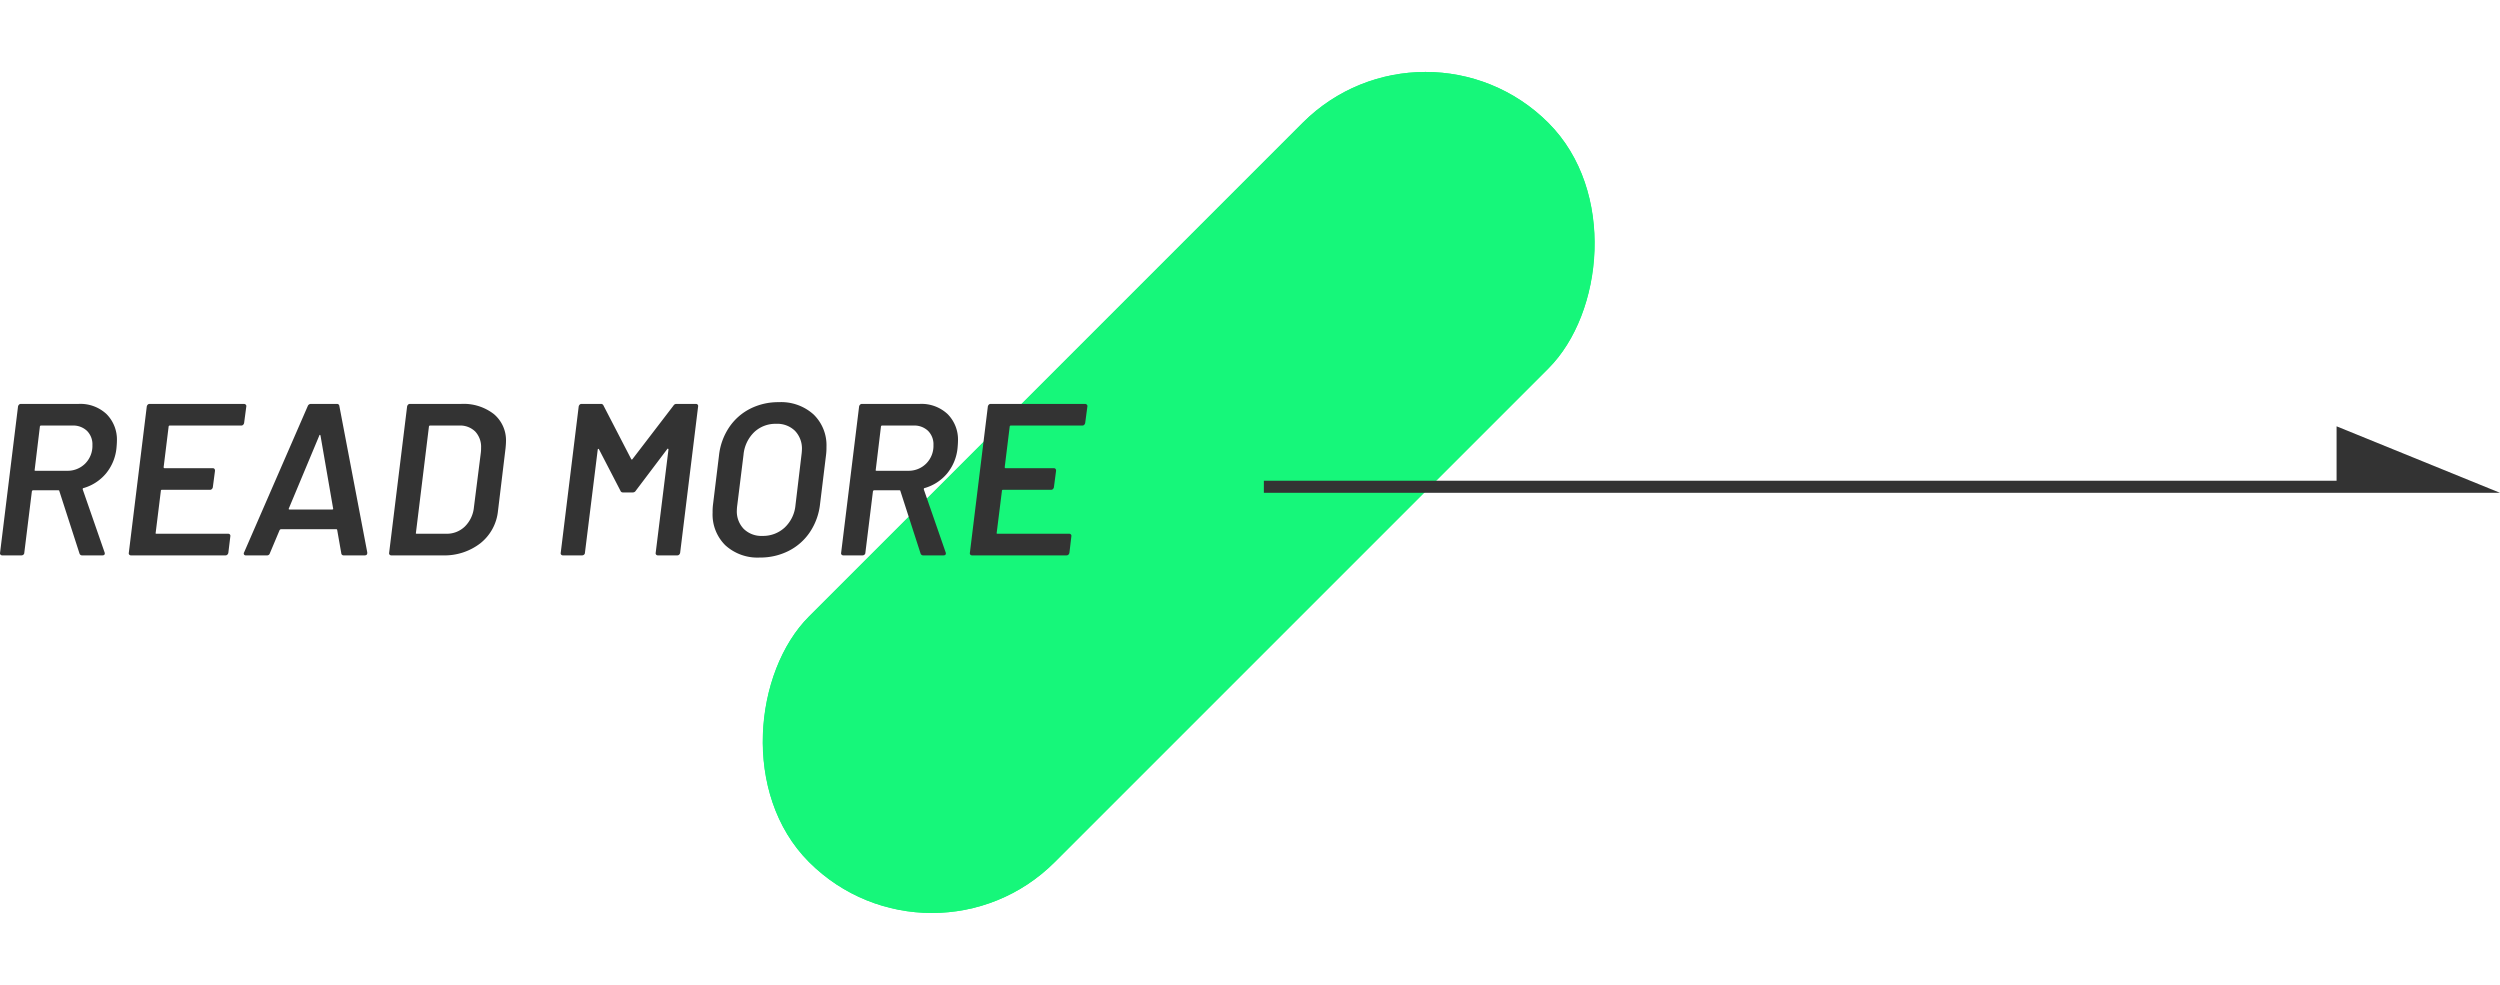
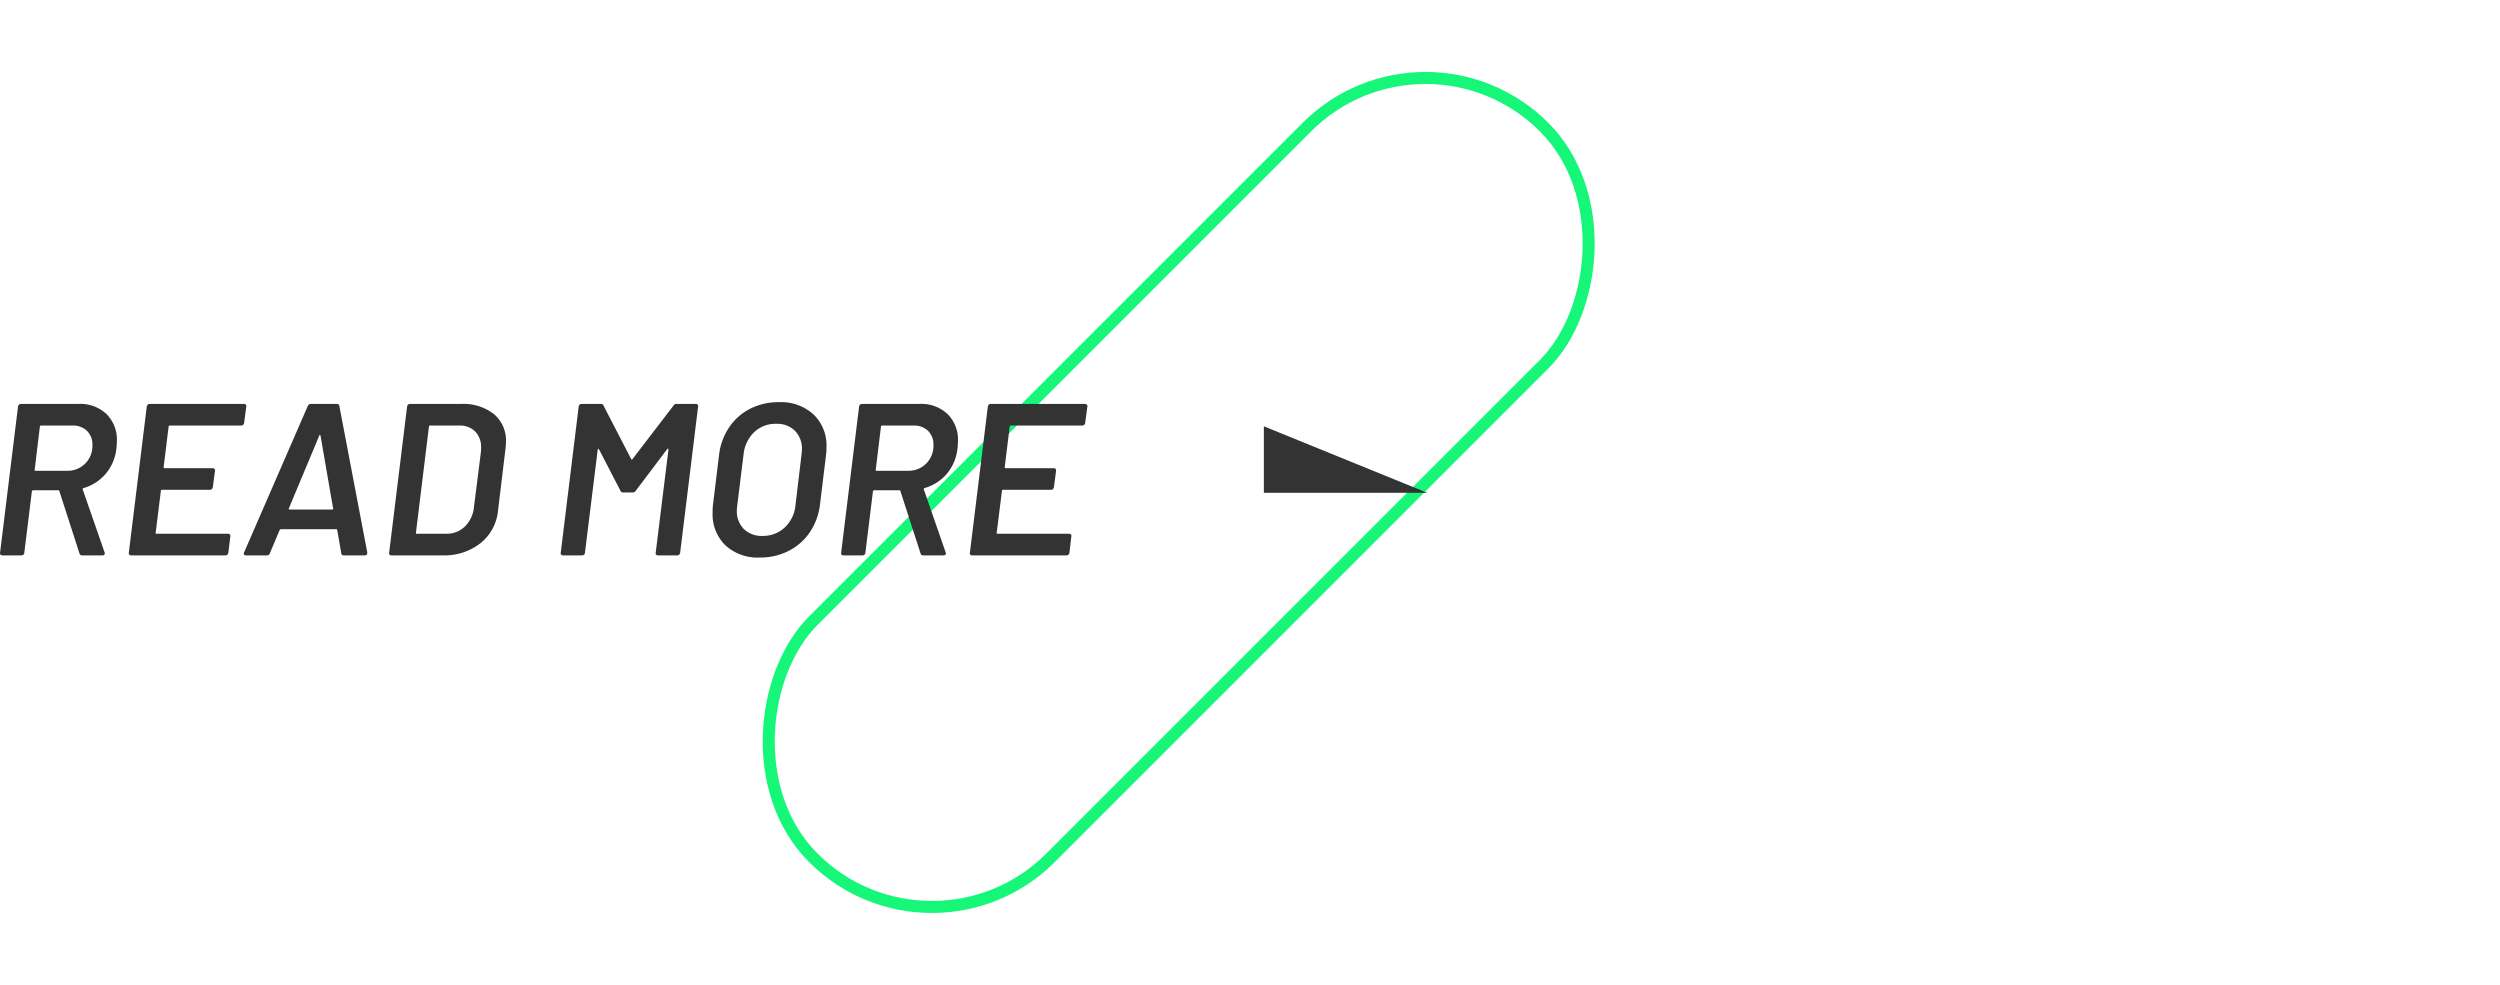
<svg xmlns="http://www.w3.org/2000/svg" width="207.966" height="81.934" viewBox="0 0 207.966 81.934">
  <g transform="translate(-845.617 -1302.8)">
    <g transform="translate(964.198 1302.8) rotate(45)" fill="#16f77a" stroke="#16f77a" stroke-width="1">
-       <rect width="28.902" height="86.969" rx="14.451" stroke="none" />
      <rect x="0.5" y="0.5" width="27.902" height="85.969" rx="13.951" fill="none" />
    </g>
    <path d="M7.794,0A.223.223,0,0,1,7.56-.162L5.886-5.346A.061.061,0,0,0,5.859-5.4.111.111,0,0,0,5.8-5.418H3.708q-.072,0-.108.09L2.97-.216A.2.2,0,0,1,2.9-.063.24.24,0,0,1,2.736,0h-1.6A.18.18,0,0,1,.99-.063.171.171,0,0,1,.954-.216L2.448-12.384a.292.292,0,0,1,.081-.153.208.208,0,0,1,.153-.063H7.488a3.176,3.176,0,0,1,2.322.846,3.006,3.006,0,0,1,.864,2.25q0,.18-.036.576a3.924,3.924,0,0,1-.873,2.115A3.8,3.8,0,0,1,7.9-5.6q-.072,0-.072.108L9.648-.252a.2.2,0,0,1,.018.09q0,.162-.2.162ZM4.356-10.8a.086.086,0,0,0-.063.027.086.086,0,0,0-.027.063L3.834-7.128q-.036.09.072.09h2.61a2.062,2.062,0,0,0,1.521-.6,2.084,2.084,0,0,0,.6-1.539,1.576,1.576,0,0,0-.45-1.179A1.649,1.649,0,0,0,6.984-10.8Zm16.9-.216a.292.292,0,0,1-.081.153.208.208,0,0,1-.153.063H15.066a.086.086,0,0,0-.063.027.086.086,0,0,0-.027.063l-.414,3.366q0,.09.072.09h4q.2,0,.2.216l-.18,1.368a.292.292,0,0,1-.081.153.208.208,0,0,1-.153.063h-4a.08.08,0,0,0-.09.09L13.9-1.89q-.036.09.072.09h5.958a.18.18,0,0,1,.144.063.171.171,0,0,1,.036.153L19.944-.216a.292.292,0,0,1-.081.153A.208.208,0,0,1,19.71,0H11.844A.18.18,0,0,1,11.7-.063a.171.171,0,0,1-.036-.153l1.494-12.168a.292.292,0,0,1,.081-.153.208.208,0,0,1,.153-.063H21.24a.208.208,0,0,1,.153.063.16.16,0,0,1,.045.153ZM29.538,0a.191.191,0,0,1-.2-.18L29-2.106a.087.087,0,0,0-.018-.045.061.061,0,0,0-.054-.027H24.318q-.036,0-.108.072L23.4-.18a.237.237,0,0,1-.252.18H21.4a.166.166,0,0,1-.153-.072.178.178,0,0,1,.009-.18L26.55-12.42a.277.277,0,0,1,.252-.18H28.98a.191.191,0,0,1,.2.18L31.5-.252V-.2q0,.2-.216.2ZM24.984-3.924q-.054.108.054.108h3.546q.108,0,.072-.108l-1.044-6.03q-.018-.072-.054-.072t-.054.072ZM33.5,0a.18.18,0,0,1-.144-.063.171.171,0,0,1-.036-.153l1.494-12.168a.292.292,0,0,1,.081-.153.208.208,0,0,1,.153-.063h4.266a4.093,4.093,0,0,1,2.718.846,2.849,2.849,0,0,1,1.008,2.3q0,.18-.036.54l-.63,5.22A3.927,3.927,0,0,1,40.9-1a4.884,4.884,0,0,1-3.132,1ZM35.55-1.89q-.036.09.072.09H38.07a2.154,2.154,0,0,0,1.548-.6,2.594,2.594,0,0,0,.756-1.611l.576-4.554a2.908,2.908,0,0,0,.018-.378,1.856,1.856,0,0,0-.486-1.359A1.781,1.781,0,0,0,39.15-10.8H36.72a.086.086,0,0,0-.063.027.086.086,0,0,0-.027.063ZM56.97-12.456a.282.282,0,0,1,.252-.144h1.62a.18.18,0,0,1,.144.063.171.171,0,0,1,.036.153L57.528-.216a.293.293,0,0,1-.081.153A.208.208,0,0,1,57.294,0h-1.62a.18.18,0,0,1-.144-.063.171.171,0,0,1-.036-.153L56.556-8.8a.073.073,0,0,0-.036-.072q-.036-.018-.072.036l-2.61,3.456a.282.282,0,0,1-.252.144h-.81a.21.21,0,0,1-.216-.144L50.778-8.82q-.018-.054-.063-.036a.07.07,0,0,0-.045.072L49.608-.216a.2.2,0,0,1-.072.153A.24.24,0,0,1,49.374,0h-1.6a.18.18,0,0,1-.144-.063.171.171,0,0,1-.036-.153l1.494-12.168a.292.292,0,0,1,.081-.153.208.208,0,0,1,.153-.063h1.6a.223.223,0,0,1,.234.144l2.3,4.446a.058.058,0,0,0,.054.036.058.058,0,0,0,.054-.036ZM64.152.18A3.965,3.965,0,0,1,61.29-.837a3.6,3.6,0,0,1-1.062-2.727,4.845,4.845,0,0,1,.036-.684l.5-4.1a5.182,5.182,0,0,1,.837-2.3,4.617,4.617,0,0,1,1.746-1.548,5.151,5.151,0,0,1,2.385-.549,4.023,4.023,0,0,1,2.889,1.017A3.561,3.561,0,0,1,69.7-9.018a4.673,4.673,0,0,1-.036.666l-.5,4.1a5.2,5.2,0,0,1-.846,2.322A4.642,4.642,0,0,1,66.546-.369,5.206,5.206,0,0,1,64.152.18Zm.216-1.8a2.643,2.643,0,0,0,1.854-.693,2.912,2.912,0,0,0,.9-1.863l.5-4.194a3.819,3.819,0,0,0,.036-.432,2.123,2.123,0,0,0-.576-1.557,2.1,2.1,0,0,0-1.566-.585,2.56,2.56,0,0,0-1.836.7A2.993,2.993,0,0,0,62.8-8.37L62.28-4.176a3.82,3.82,0,0,0-.036.432A2.092,2.092,0,0,0,62.82-2.2,2.092,2.092,0,0,0,64.368-1.62ZM77.76,0a.223.223,0,0,1-.234-.162L75.852-5.346a.061.061,0,0,0-.027-.054.111.111,0,0,0-.063-.018H73.674q-.072,0-.108.09l-.63,5.112a.2.2,0,0,1-.072.153A.24.24,0,0,1,72.7,0H71.1a.18.18,0,0,1-.144-.063.171.171,0,0,1-.036-.153l1.494-12.168a.293.293,0,0,1,.081-.153.208.208,0,0,1,.153-.063h4.806a3.176,3.176,0,0,1,2.322.846A3.006,3.006,0,0,1,80.64-9.5q0,.18-.036.576a3.924,3.924,0,0,1-.873,2.115A3.8,3.8,0,0,1,77.868-5.6q-.072,0-.072.108L79.614-.252a.2.2,0,0,1,.018.09q0,.162-.2.162ZM74.322-10.8a.086.086,0,0,0-.063.027.086.086,0,0,0-.027.063L73.8-7.128q-.036.09.072.09h2.61A2.062,2.062,0,0,0,78-7.641a2.084,2.084,0,0,0,.6-1.539,1.576,1.576,0,0,0-.45-1.179A1.649,1.649,0,0,0,76.95-10.8Zm16.9-.216a.293.293,0,0,1-.081.153.208.208,0,0,1-.153.063H85.032a.086.086,0,0,0-.063.027.086.086,0,0,0-.027.063l-.414,3.366q0,.09.072.09h4q.2,0,.2.216l-.18,1.368a.292.292,0,0,1-.081.153.208.208,0,0,1-.153.063h-4a.08.08,0,0,0-.09.09L83.862-1.89q-.036.09.072.09h5.958a.18.18,0,0,1,.144.063.171.171,0,0,1,.036.153L89.91-.216a.292.292,0,0,1-.081.153A.208.208,0,0,1,89.676,0H81.81a.18.18,0,0,1-.144-.063.171.171,0,0,1-.036-.153l1.494-12.168a.293.293,0,0,1,.081-.153.208.208,0,0,1,.153-.063h7.848a.208.208,0,0,1,.153.063.16.16,0,0,1,.045.153Z" transform="translate(844.668 1349)" fill="#333" />
    <g transform="translate(950.752 1338.233)">
-       <path d="M1748.069-11006.875v0h-89.236v-1h89.236v-4.529l13.595,5.533Z" transform="translate(-1658.832 11012.434)" fill="#333" />
+       <path d="M1748.069-11006.875v0h-89.236v-1v-4.529l13.595,5.533Z" transform="translate(-1658.832 11012.434)" fill="#333" />
    </g>
  </g>
</svg>